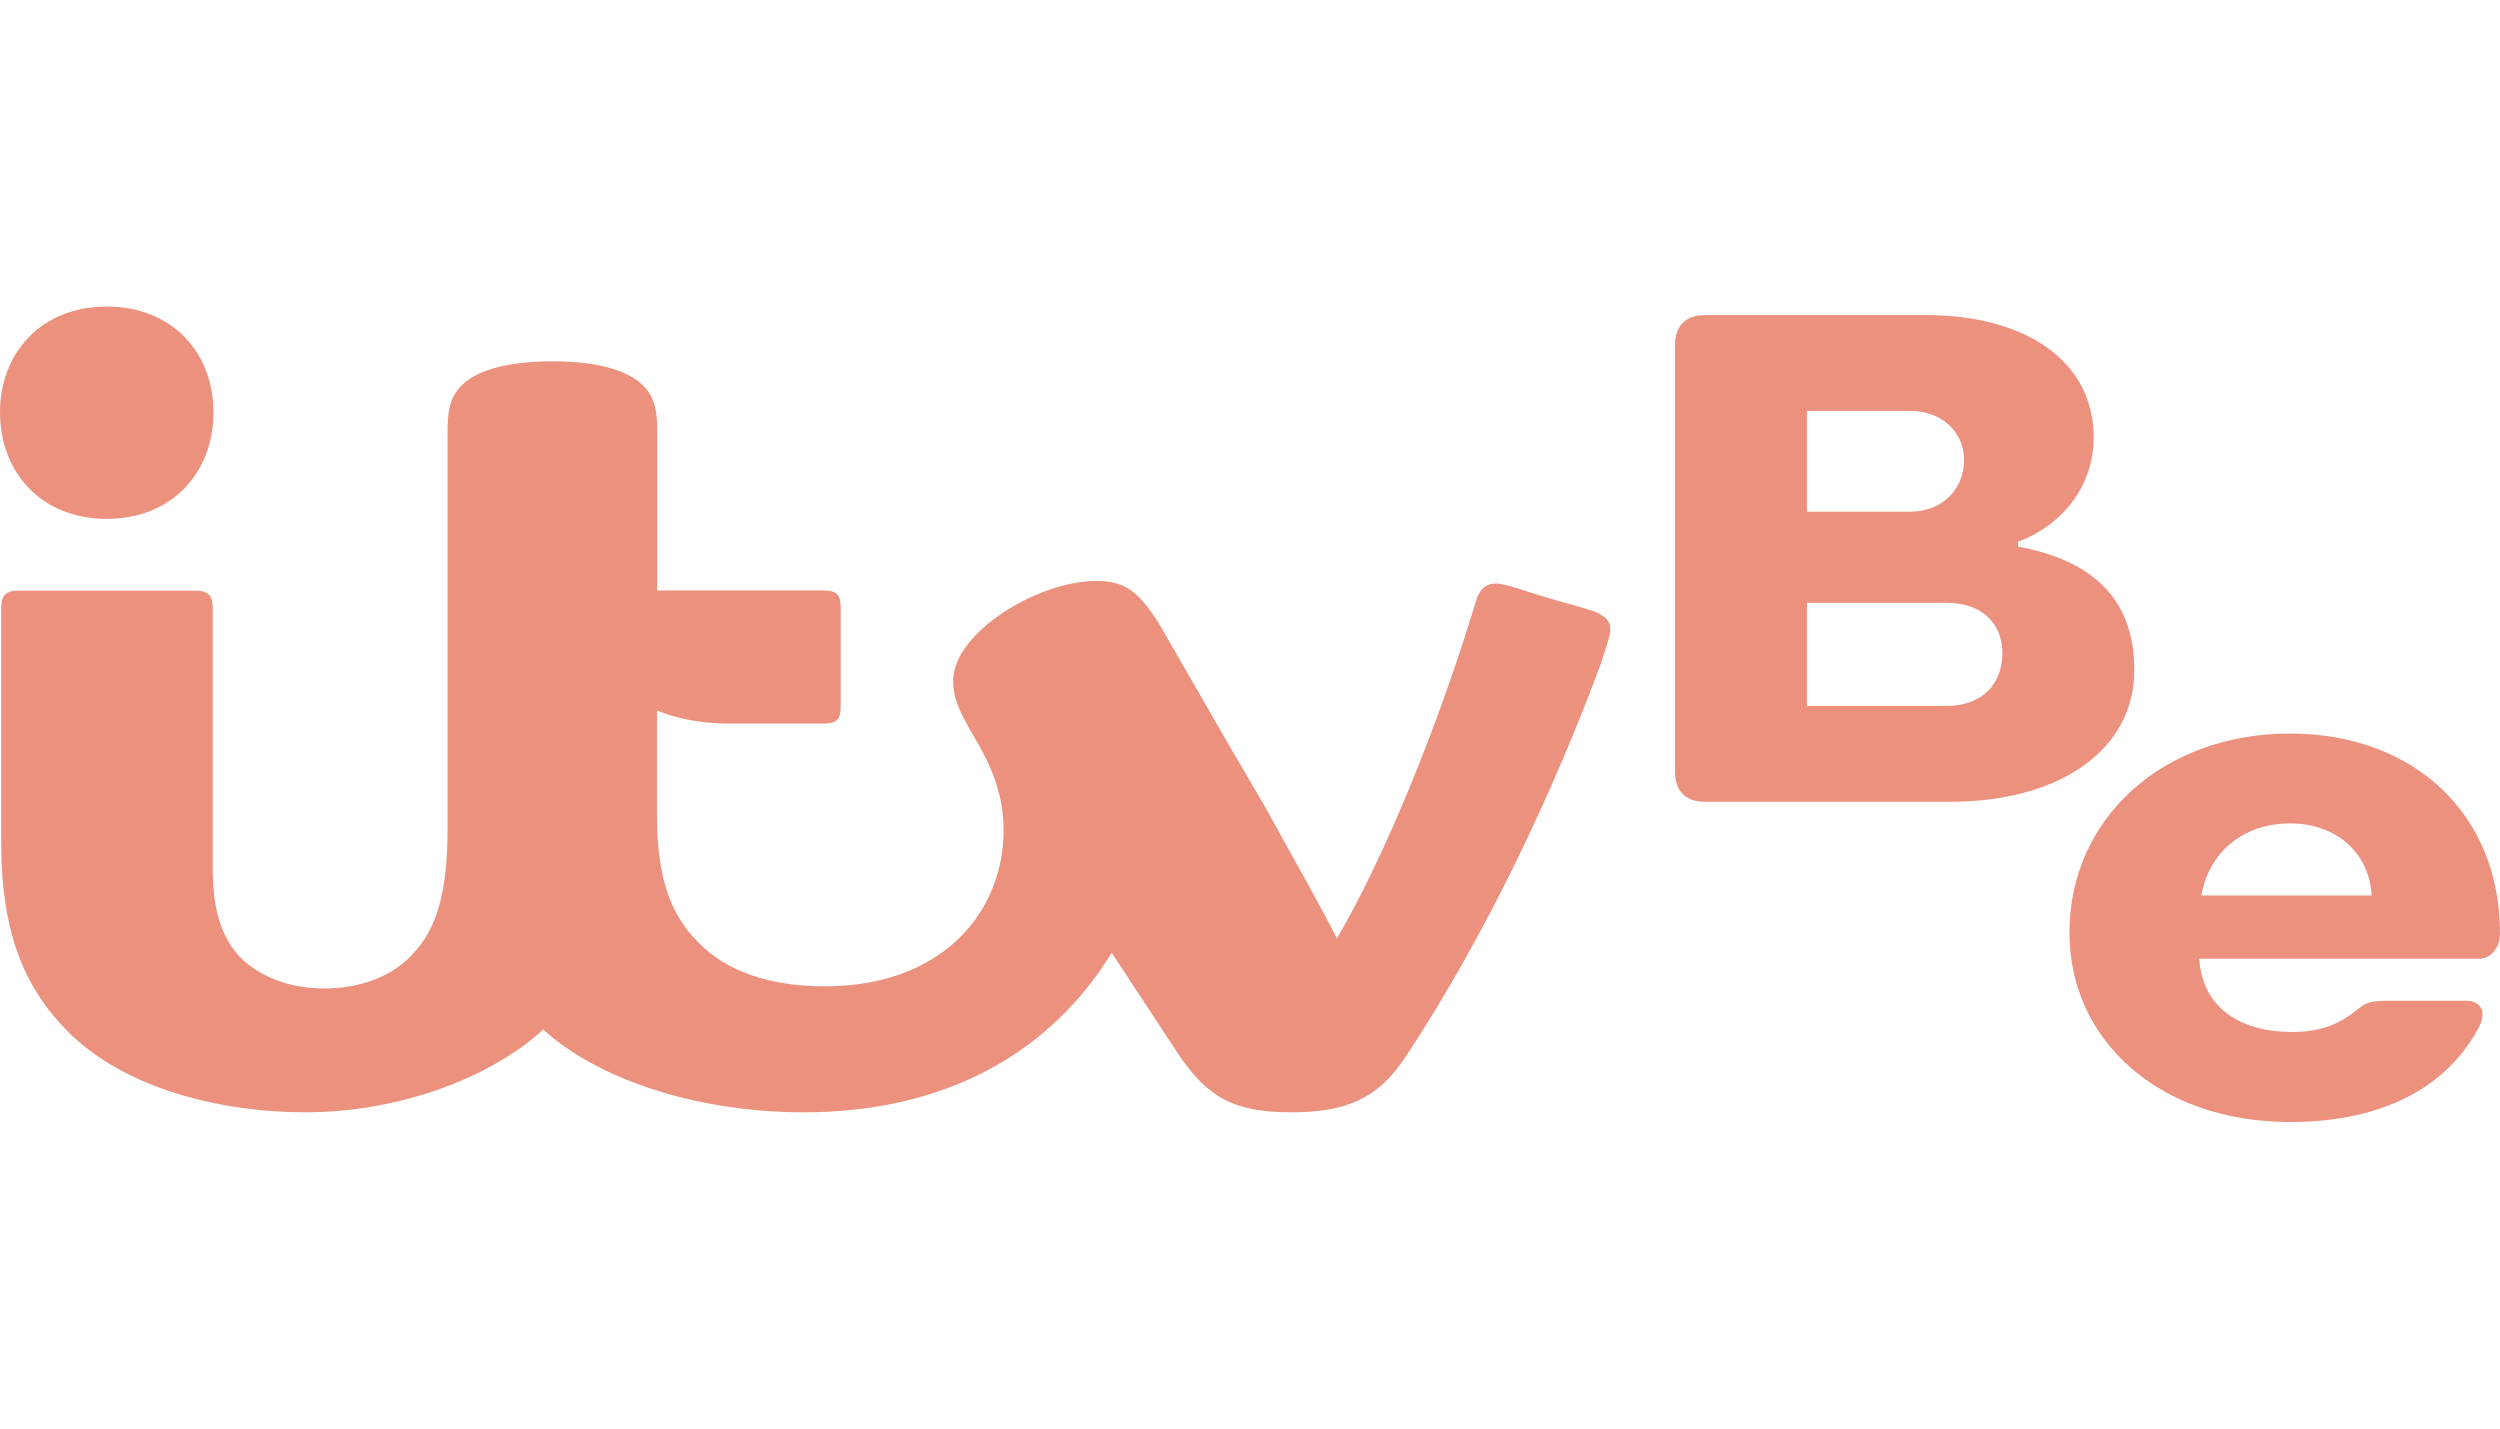
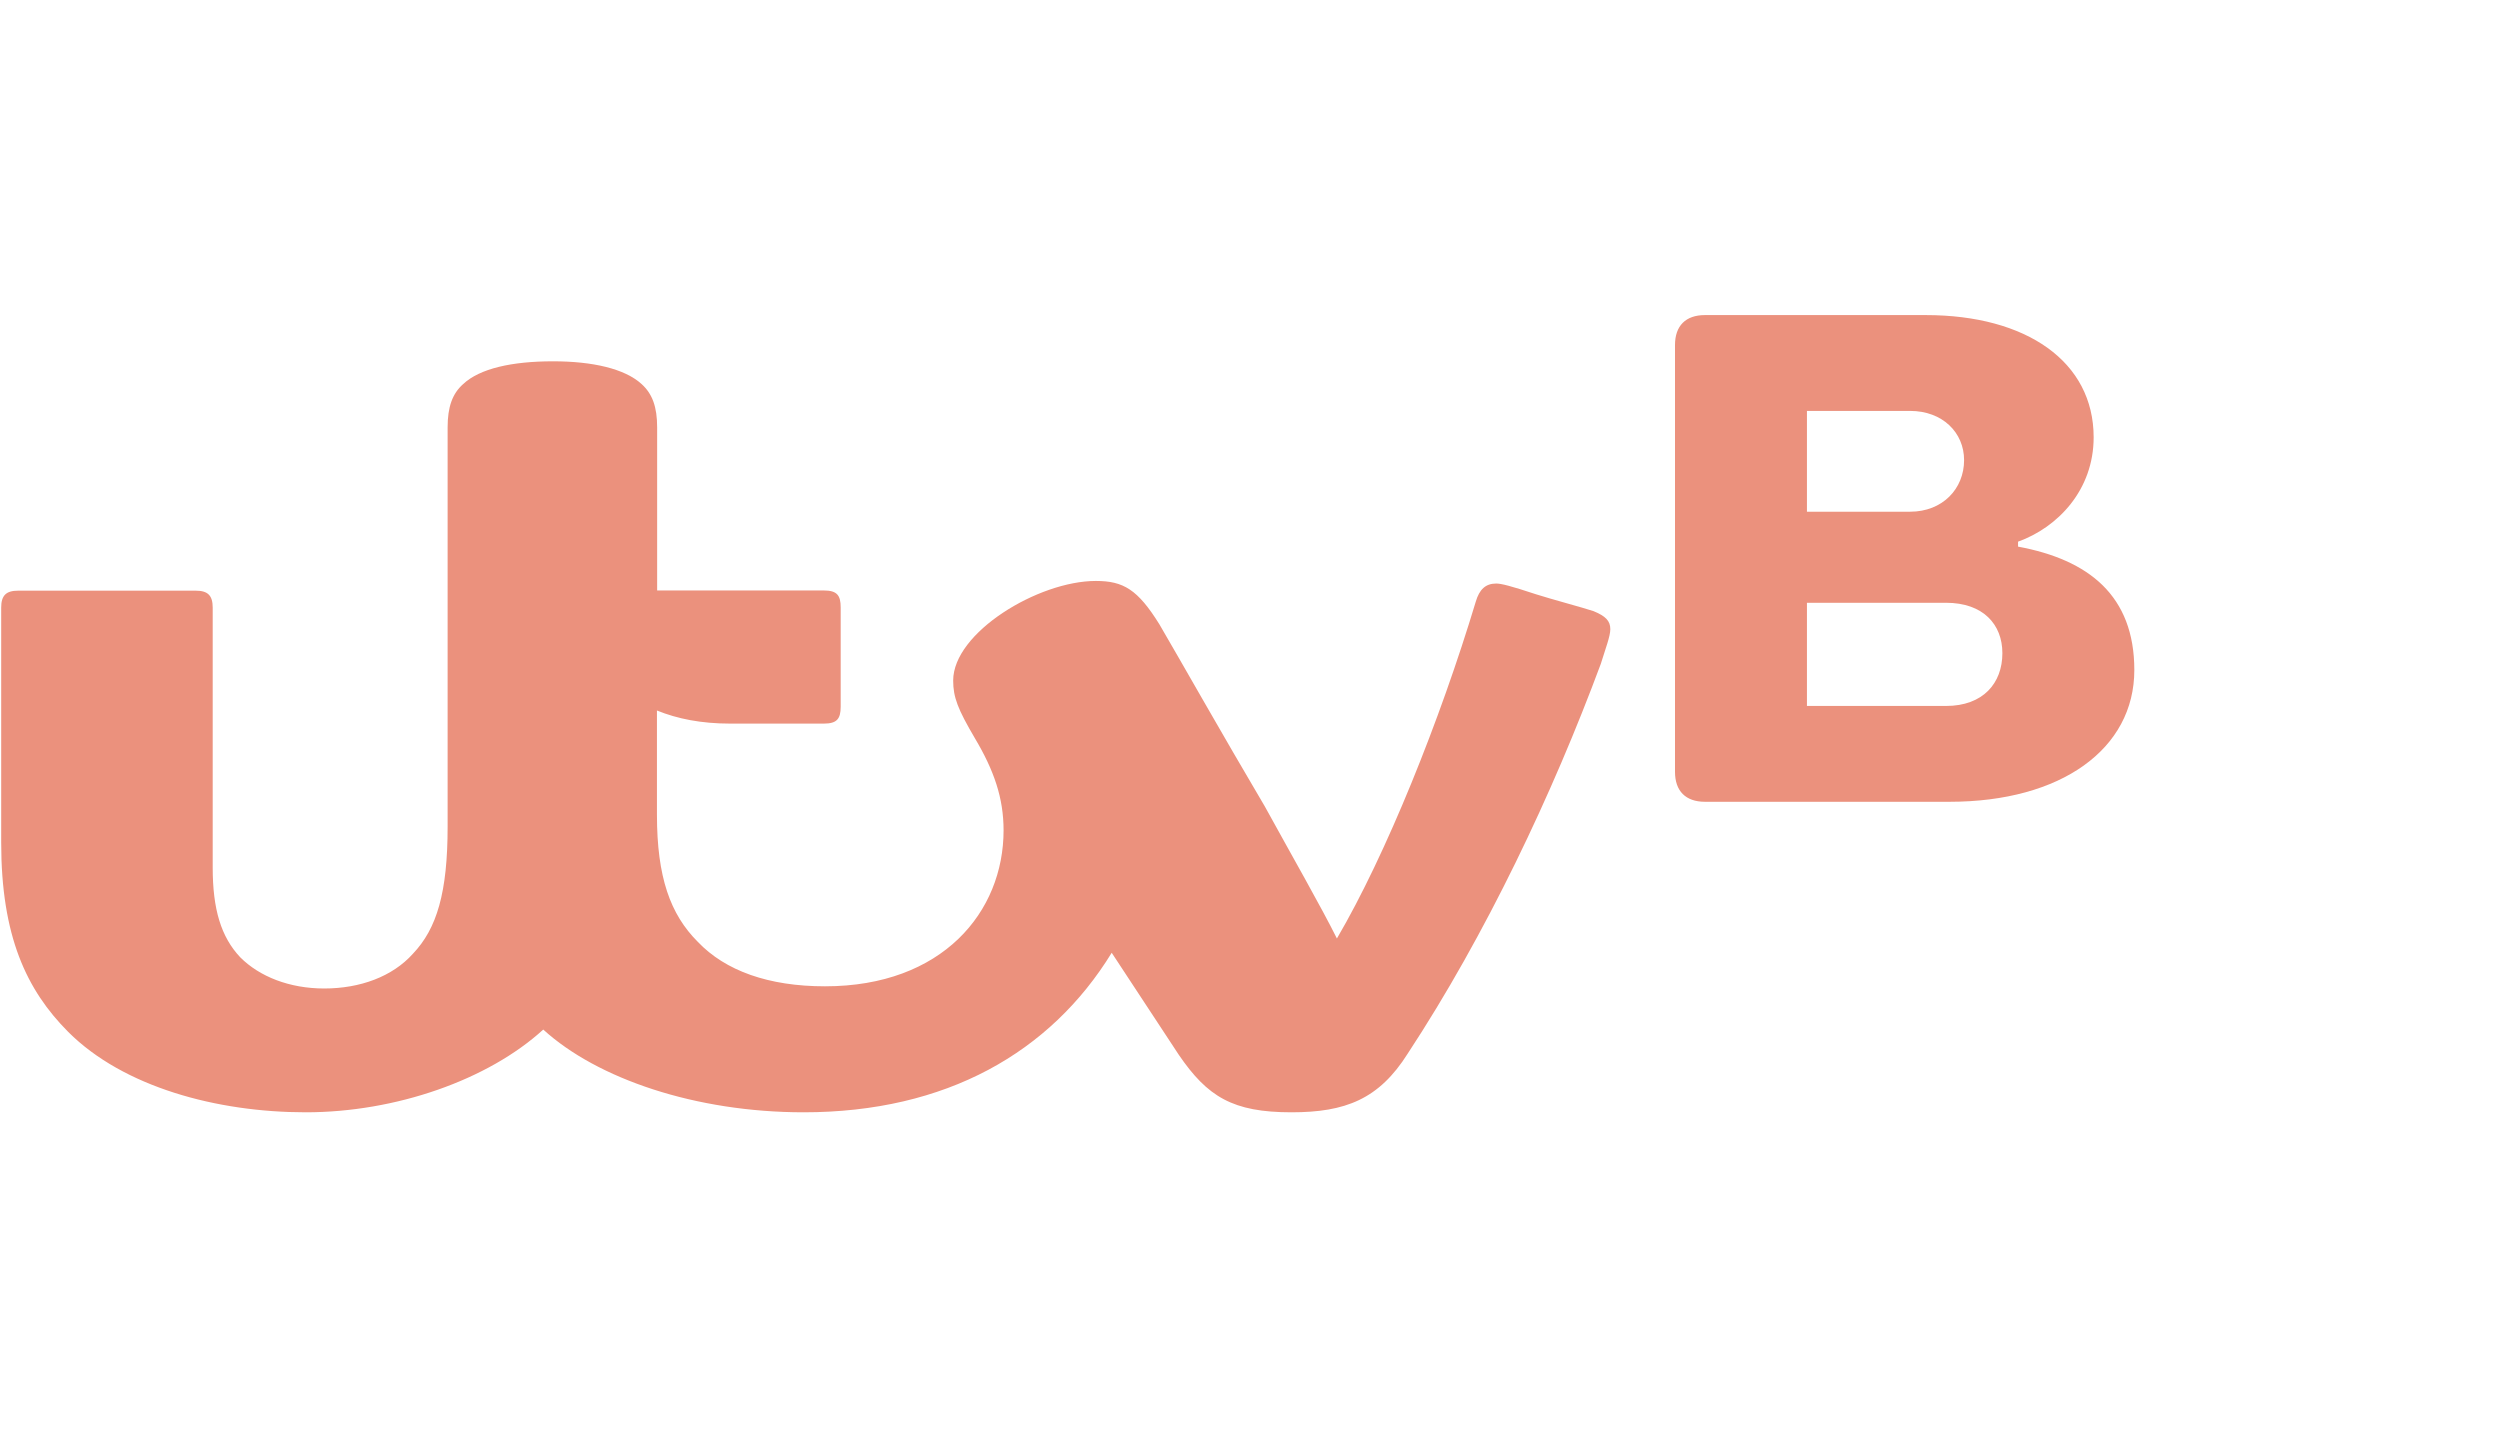
<svg xmlns="http://www.w3.org/2000/svg" version="1.0" x="0px" y="0px" viewBox="0 0 1260 720" enable-background="new 0 0 1260 720" xml:space="preserve">
  <g id="Logo">
    <g>
      <path fill="#EB917D" d="M1075.7,337.7c0-37.5-23-55.6-58.6-62.2V273c20-7.2,38.1-26,38.1-52.6c0-38.1-33.8-61.6-84.6-61.6H859.3    c-9.7,0-15.1,5.4-15.1,15.1v215.1c0,9.7,5.4,15.1,15.1,15.1h123.3C1038.8,404.1,1075.7,377.5,1075.7,337.7z M910.7,207.1h52    c16.3,0,27.2,10.9,27.2,24.8c0,14.5-10.9,26-27.2,26h-52V207.1z M980.8,355.8h-70.1v-52h70.1c18.7,0,28.4,10.9,28.4,25.4    C1009.2,344.3,999.5,355.8,980.8,355.8z" />
-       <path fill="#EB917D" d="M1260,470.6c0-61.6-44.7-100.9-105.8-100.9c-64.1,0-111.2,42.9-111.2,100.3c0,54.4,45.3,95.5,111.2,95.5    c49,0,80.4-19.3,95.5-48.4c4.2-9.1-1.2-12.7-6.6-12.7H1202c-9.1,0-10.9,2.4-12.1,3c-11.5,9.7-21.2,12.7-35,12.7    c-24.2,0-44.7-10.9-46.5-36.9h140.8C1255.2,483.3,1260,477.9,1260,470.6z M1109.5,451.3c3.6-21.2,20.6-36.3,44.7-36.3    c23,0,39.9,14.5,41.1,36.3H1109.5z" />
-       <path fill="#EB917D" d="M53.8,261.5c33.2,0,53.8-23.6,53.8-53.8c0-29.6-20.6-53.2-53.8-53.2S0,178.1,0,207.7    C0,237.9,20.6,261.5,53.8,261.5z" />
      <path fill="#EB917D" d="M803.1,308c-5.4-1.8-21.2-6-29-8.5c-12.7-4.2-17.5-5.4-20-5.4c-5.4,0-8.5,3-10.3,9.1    C725.8,363,698.6,430.7,673.8,473c-7.8-15.7-23-42.3-36.3-66.5c-21.8-36.9-42.9-74.3-53.2-91.9c-10.9-17.5-18.1-21.8-32-21.8    c-29,0-71.9,26-71.9,50.2c0,8.5,2.4,14.5,10.9,29c9.7,16.3,14.5,30.2,14.5,46.5c0,41.1-30.8,78.6-90,78.6    c-28.4,0-50.2-7.8-64.1-22.4c-13.9-13.9-20.6-32.6-20.6-64.1v-52.5c10.3,4.2,22.4,6.6,36.9,6.6h47.2c6.6,0,8.5-2.4,8.5-8.5v-50.1    c0-6-1.8-8.5-8.5-8.5h-84v-82.2c0-10.3-2.4-16.9-7.8-21.8c-8.5-7.8-24.8-11.5-44.7-11.5c-20.6,0-36.9,3.6-45.3,11.5    c-5.4,4.8-7.8,11.5-7.8,21.8v201.2c0,33.2-5.4,51.4-17.5,64.1c-10.3,11.5-26.6,17.5-44.7,17.5c-17.5,0-32.6-6-42.3-15.7    c-9.7-10.3-13.9-24.2-13.9-45.3V306.2c0-6-2.4-8.5-8.5-8.5H9.1c-6,0-8.5,2.4-8.5,8.5v118.4c0,47.2,12.7,74.3,33.8,95.5    c27.8,27.8,75,40.5,119.7,40.5c45.3,0,91.9-16.3,119.7-41.7c27.2,24.8,76.8,41.7,131.2,41.7c71.9,0,124.5-30.2,155.3-80.4    l33.8,51.4c14.5,21.2,27.2,29,56.8,29c27.2,0,44.1-6.6,58.6-29.6c39.3-59.8,73.1-131.2,97.3-196.4c2.4-7.8,4.8-13.9,4.8-17.5    C811.6,312.9,809.2,310.5,803.1,308z" />
    </g>
  </g>
  <g id="Hilfslinien">
</g>
  <g id="Description">
</g>
</svg>